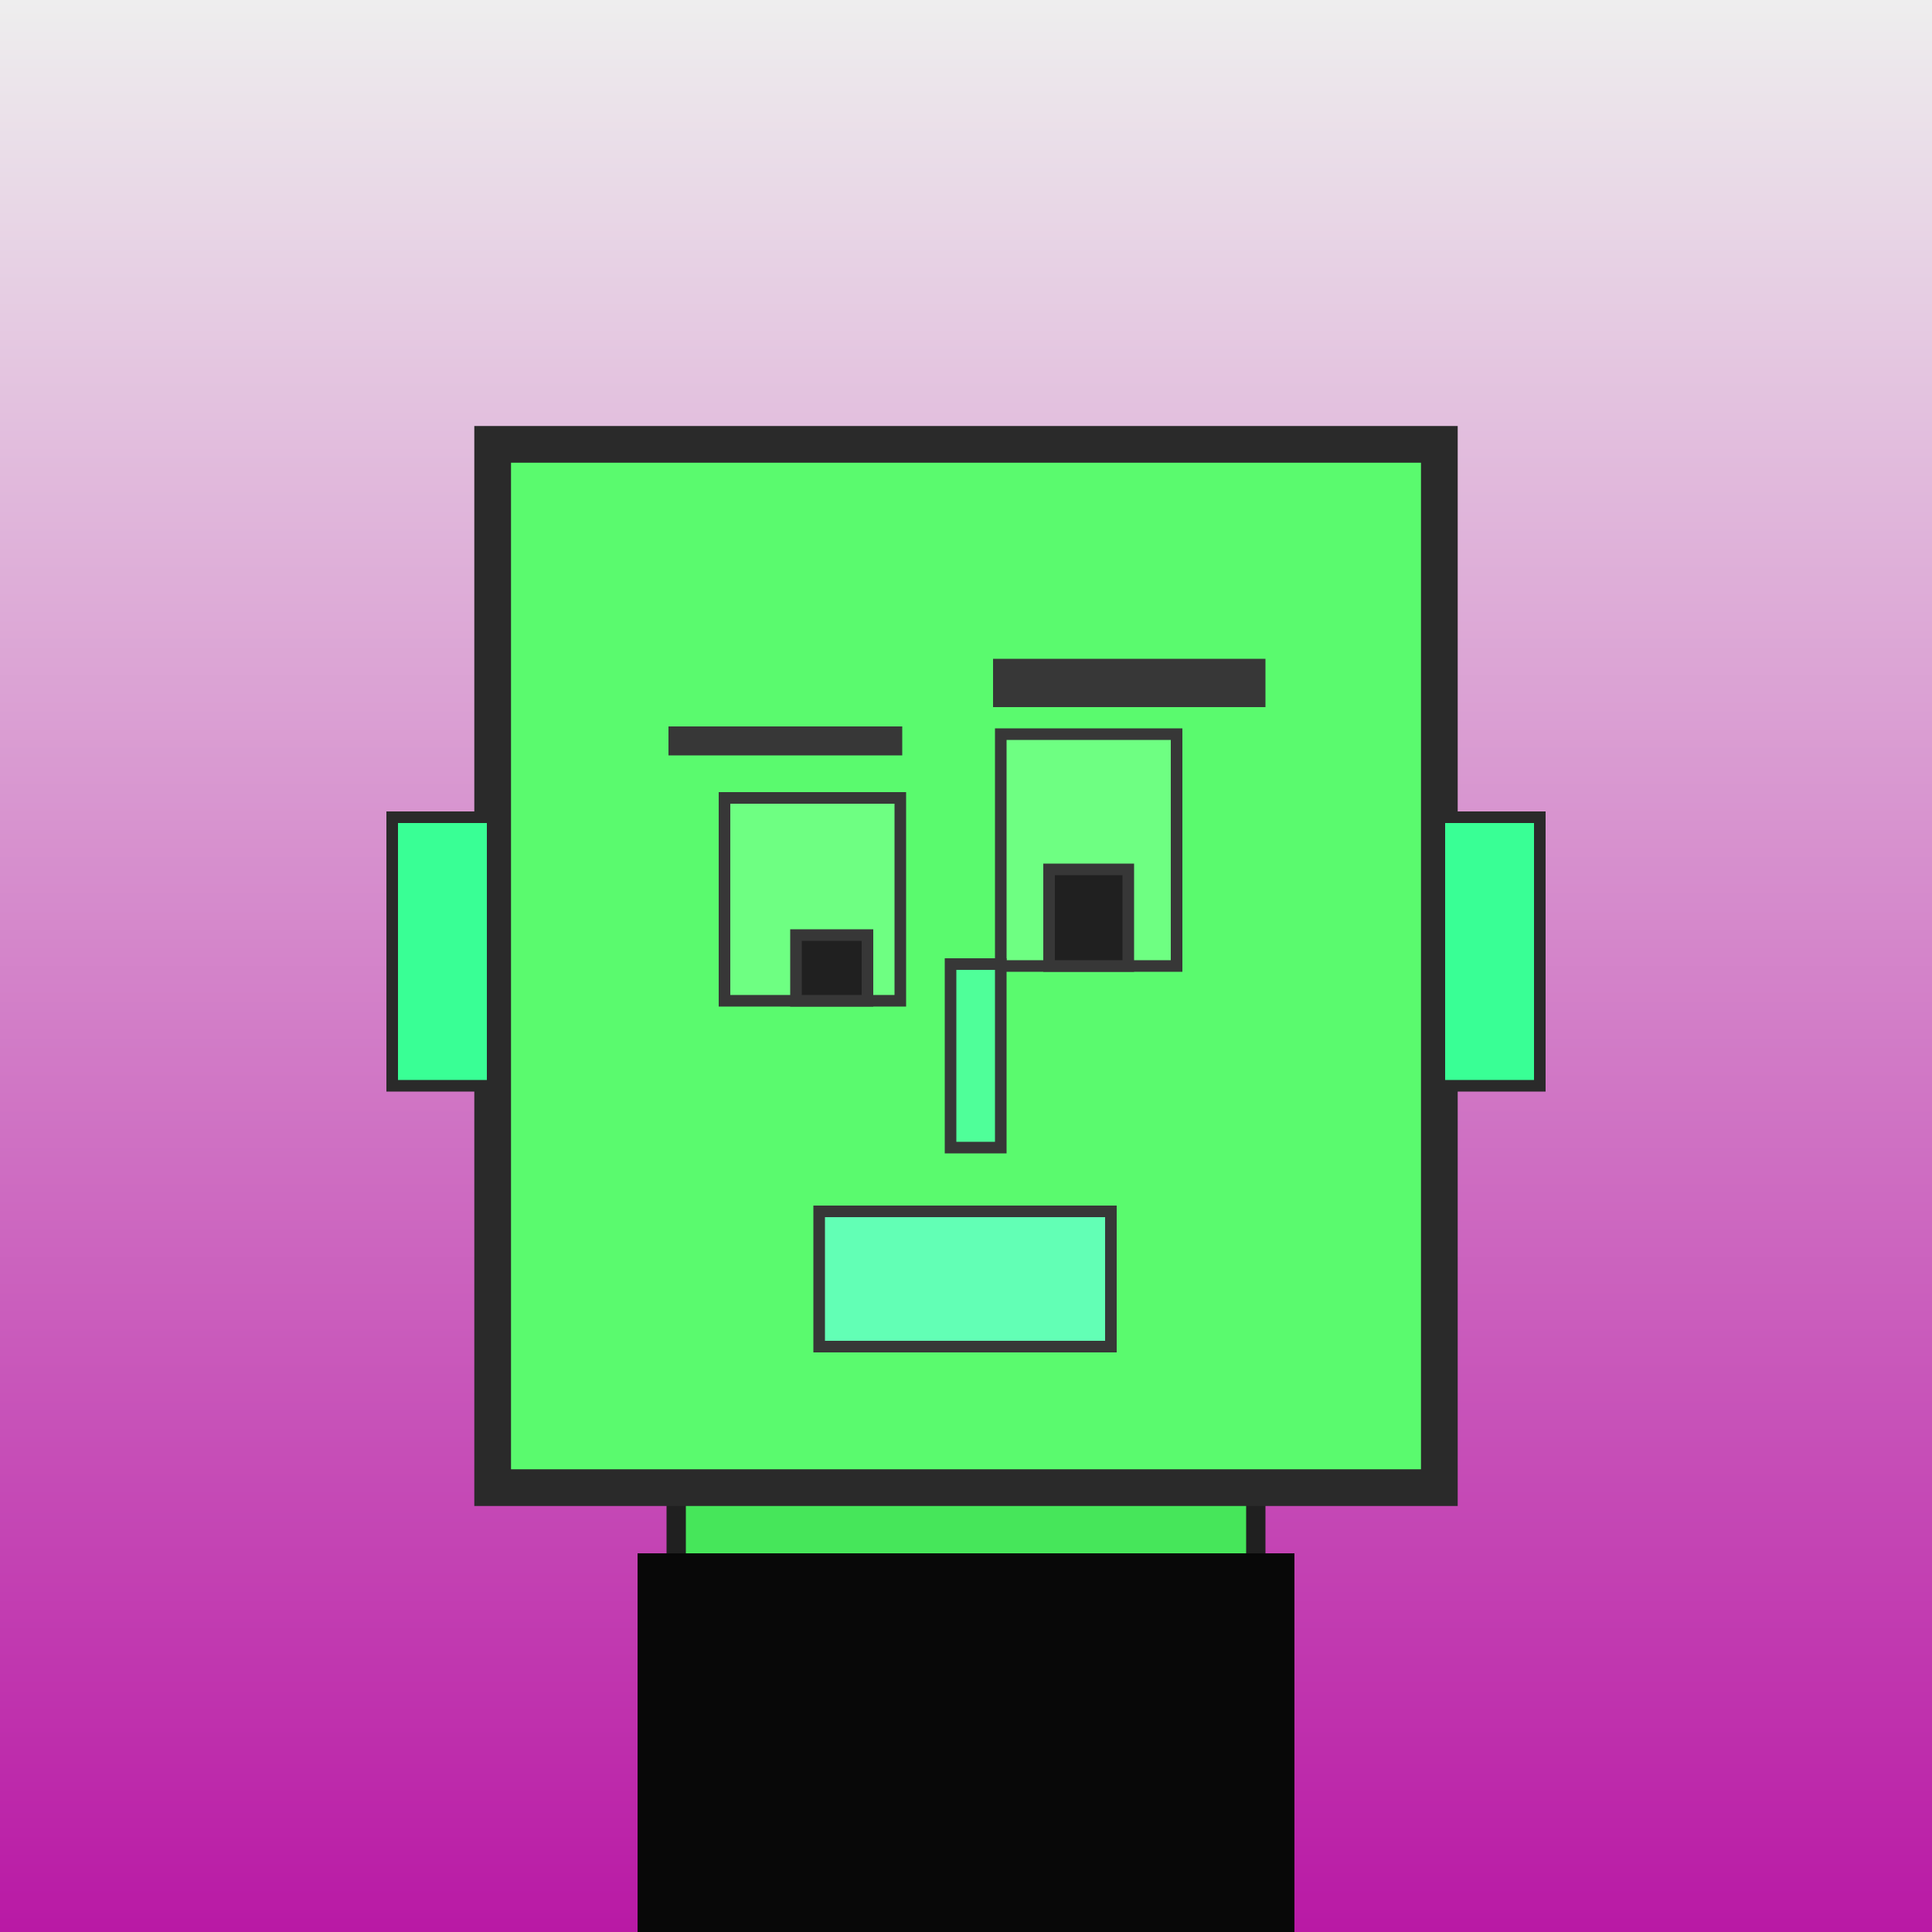
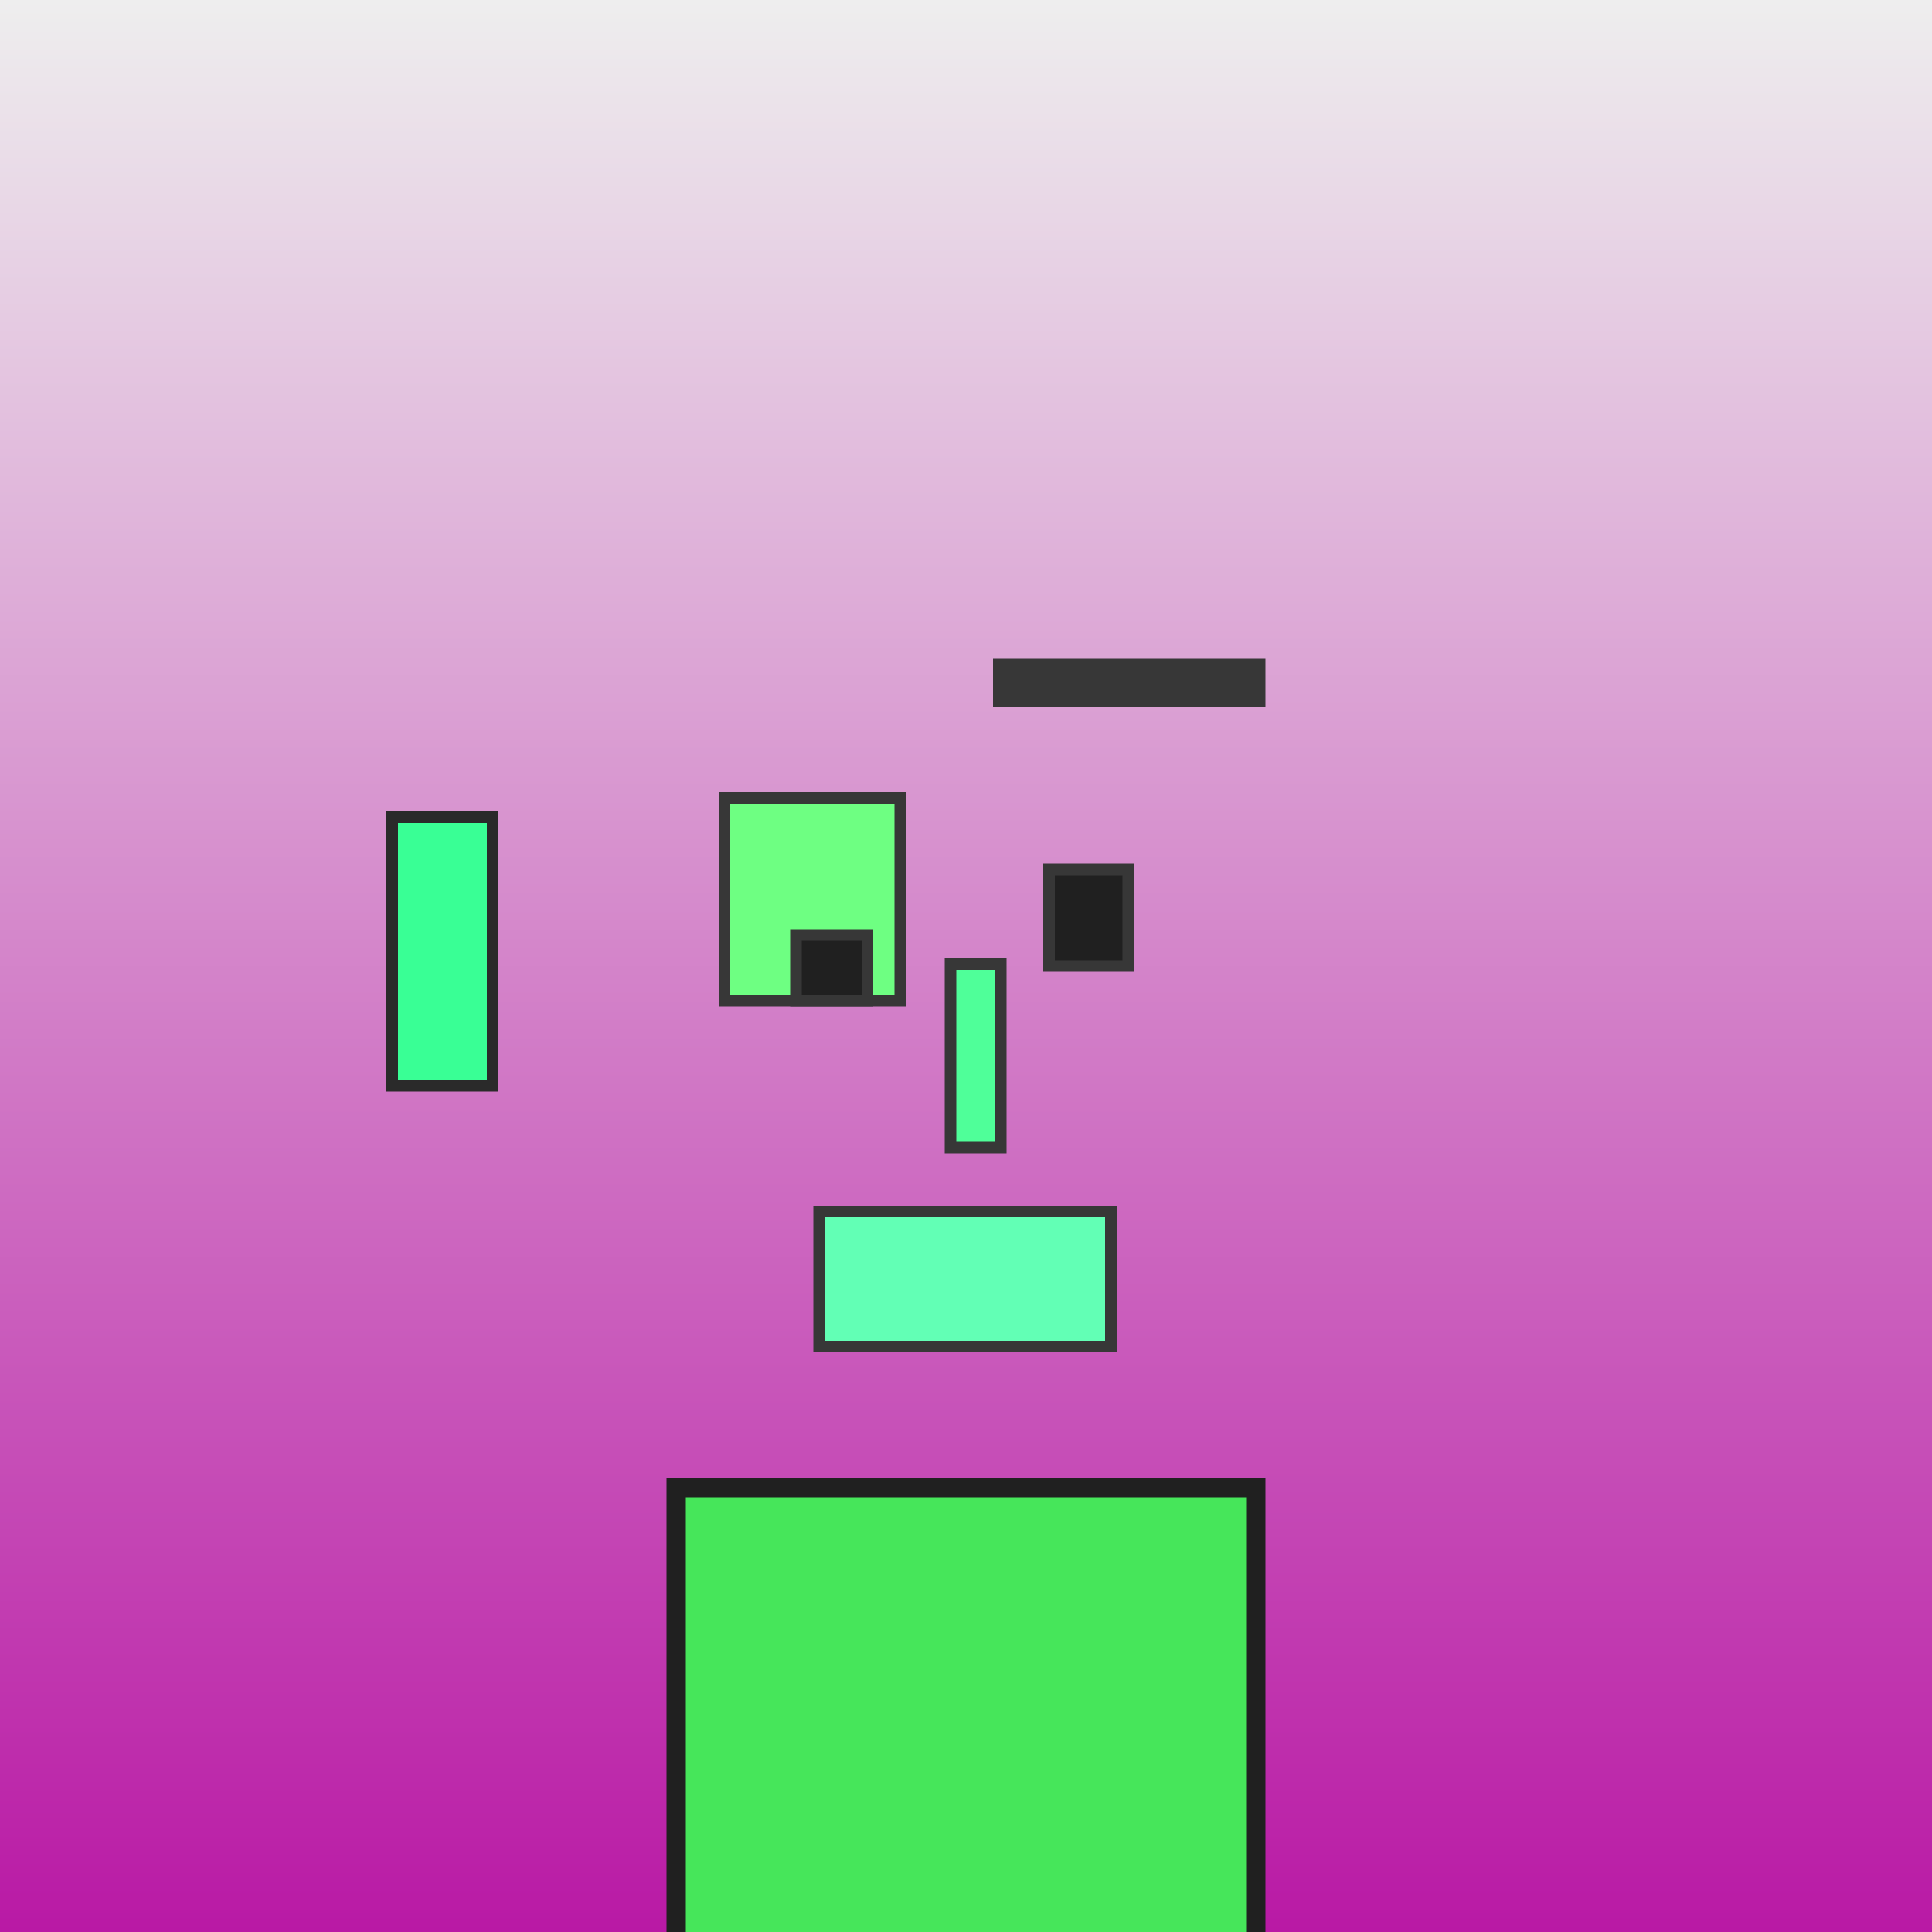
<svg xmlns="http://www.w3.org/2000/svg" viewBox="0 0 1000 1000">
  <rect x="0" y="0" width="1000" height="1000" fill="#808080" stroke="none" />
  <defs>
    <linearGradient gradientUnits="userSpaceOnUse" x1="500" y1="0" x2="500" y2="1000" id="bkStyle">
      <stop offset="0" style="stop-color: #eeeeee" />
      <stop offset="1" style="stop-color: rgb(185, 25, 165)" />
    </linearGradient>
  </defs>
  <rect id="background" width="1000" height="1000" style="fill: url(#bkStyle);" onclick="background.style.fill='rgba(0,0,0,0)'" />
  <rect x="350" y="770" width="300" height="240" style="fill: rgb(70, 230, 90); stroke-width: 10px; stroke: rgb(32, 32, 32);" />
-   <rect x="255" y="230" width="490" height="540" style="fill: rgb(90, 250, 110); stroke-width: 19px; stroke: rgb(42, 42, 42);" />
  <rect x="375" y="413" width="91" height="105" style="fill: rgb(110, 333, 130); stroke-width: 6px; stroke: rgb(55, 55, 55);" />
-   <rect x="518" y="380" width="91" height="120" style="fill: rgb(110, 333, 130); stroke-width: 6px; stroke: rgb(55, 55, 55);" />
  <rect x="412" y="484" width="37" height="34" style="fill: rgb(32,32,32); stroke-width: 6px; stroke: rgb(55,55,55);" />
  <rect x="543" y="450" width="41" height="50" style="fill: rgb(32,32,32); stroke-width: 6px; stroke: rgb(55,55,55);" />
  <rect x="492" y="499" width="26" height="95" style="fill: rgb(79, 338, 153); stroke-width: 6px; stroke: rgb(55, 55, 55);" />
  <rect x="203" y="423" width="52" height="139" style="fill: rgb(57, 361, 149); stroke-width: 6px; stroke: rgb(42, 42, 42);" />
-   <rect x="745" y="423" width="52" height="139" style="fill: rgb(57, 361, 149); stroke-width: 6px; stroke: rgb(42, 42, 42);" />
-   <rect x="346" y="376" width="121" height="15" style="fill: rgb(55, 55, 55); stroke-width: 0px; stroke: rgb(0, 0, 0);" />
  <rect x="514" y="341" width="141" height="25" style="fill: rgb(55, 55, 55); stroke-width: 0px; stroke: rgb(0, 0, 0);" />
  <rect x="424" y="627" width="151" height="70" style="fill: rgb(98, 348, 181); stroke-width: 6px; stroke: rgb(55, 55, 55);" />
-   <rect x="330" y="804" width="340" height="196" style="fill: rgb(8,8,8);" />
</svg>